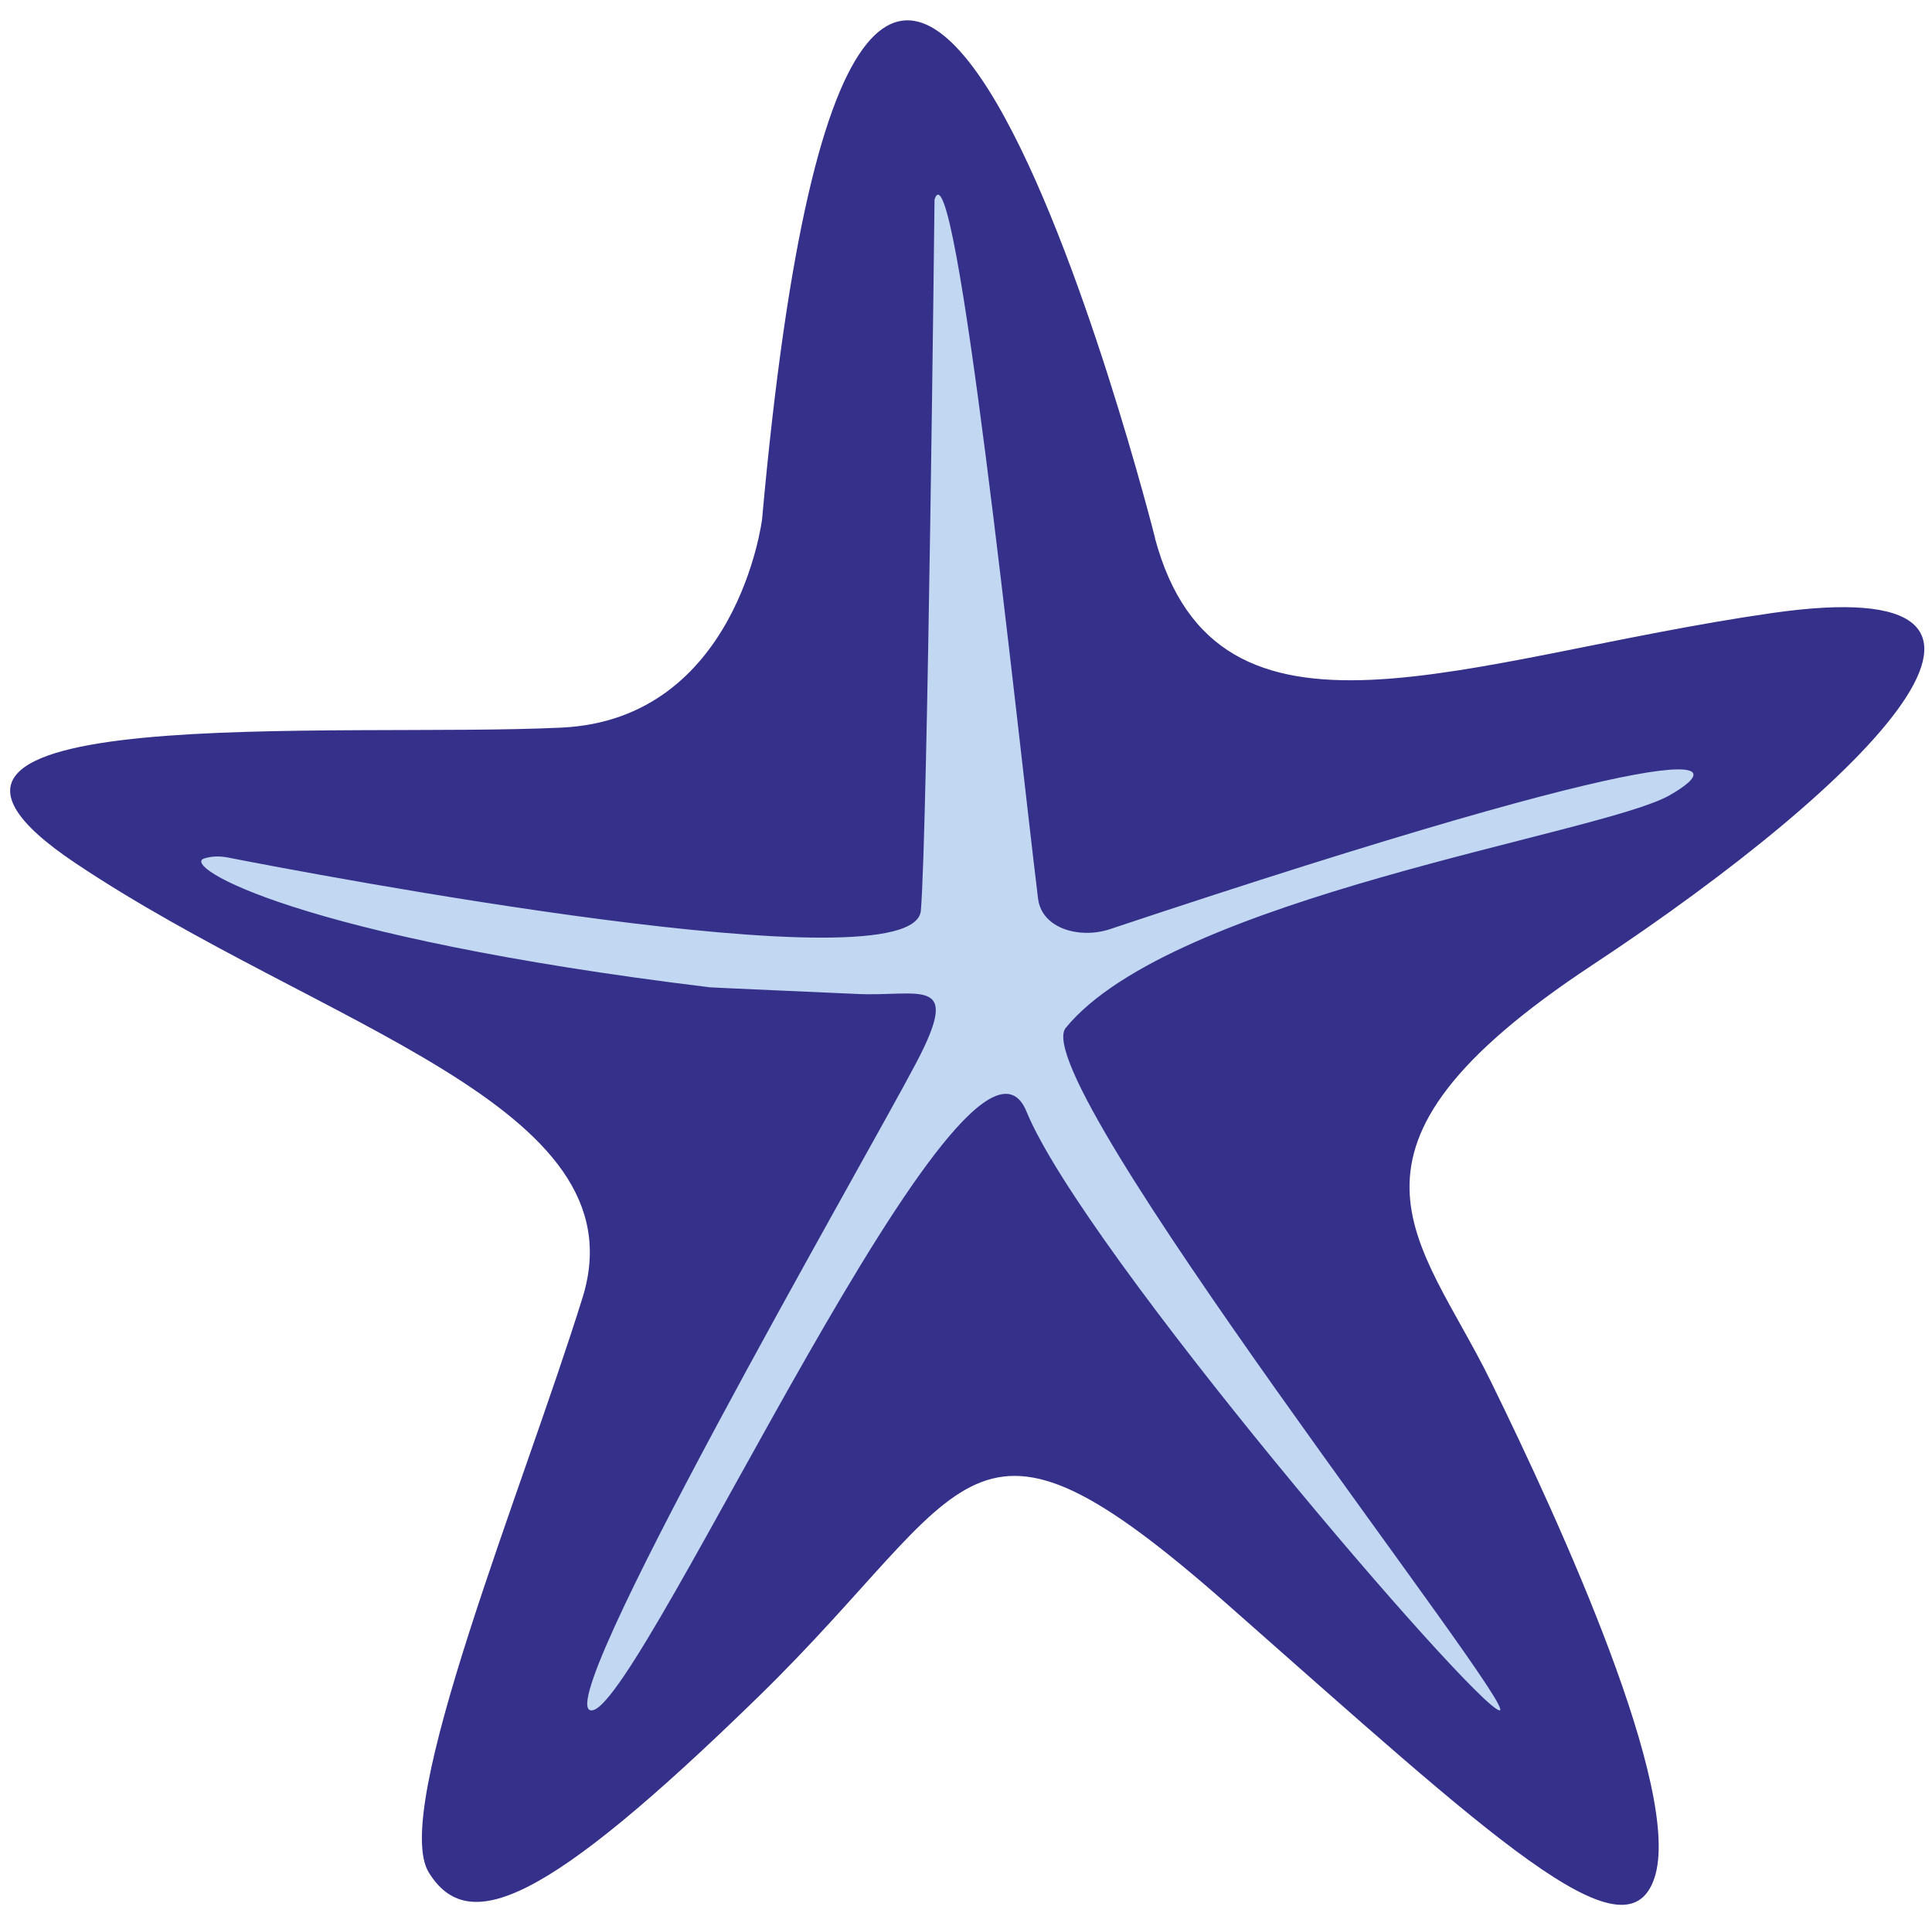
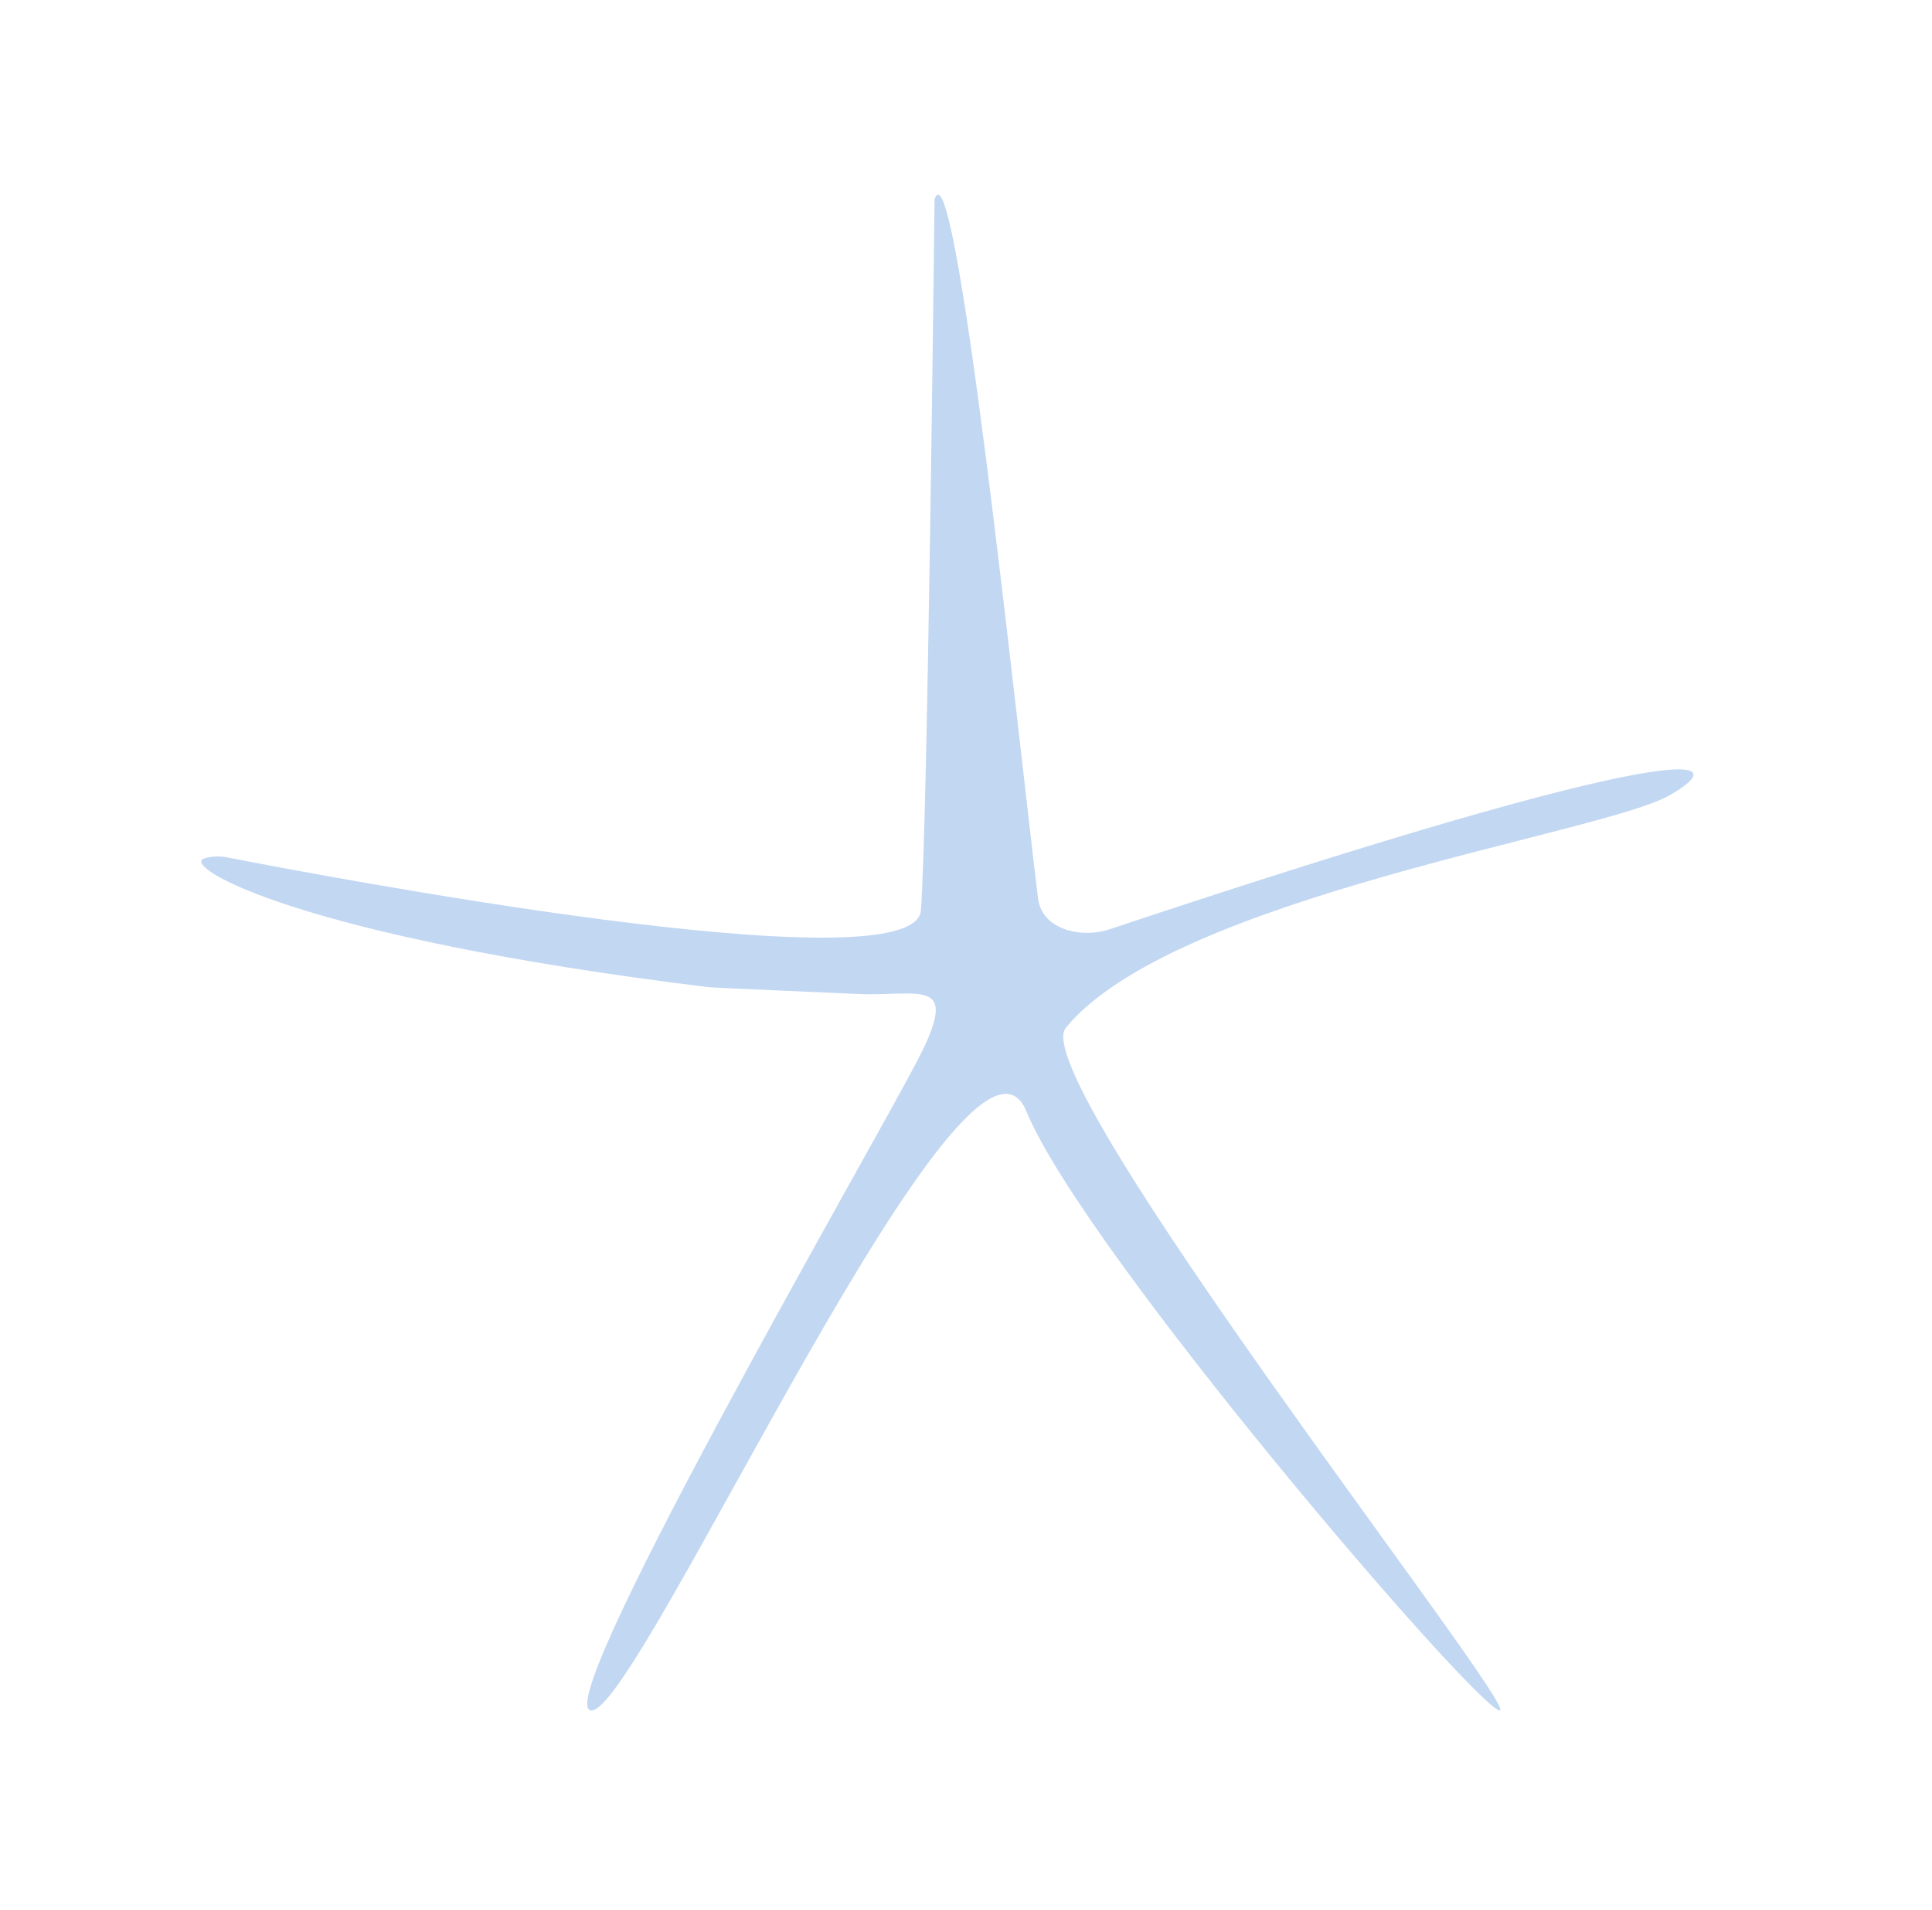
<svg xmlns="http://www.w3.org/2000/svg" id="Ebene_1" version="1.1" viewBox="0 0 259.08 256.06">
  <defs>
    <style>
      .st0 {
        fill: #c2d7f2;
      }

      .st1 {
        fill: #35318a;
      }
    </style>
  </defs>
-   <path class="st1" d="M154.88,72.08s-38.99-154.41-52.69-2.44c0,0-3.32,26.78-26.87,27.91-29.76,1.43-98.05-3.84-65.25,18.14,32.8,21.98,76.09,32.45,68.05,58.28-8.03,25.82-25.83,68.74-20.6,77.11,5.23,8.37,15.35,4.54,44.31-23.73,28.96-28.26,27.57-43.27,62.81-12.21,35.24,31.05,53.39,48.15,57.22,36.64,3.84-11.52-12.56-47.46-21.98-66.65-9.42-19.19-24.08-30.85,13.61-55.72,37.68-24.88,65.25-53.14,24.07-47.21-41.17,5.93-74.32,21.28-82.7-10.12h0Z" />
  <path class="st0" d="M125.32,26.77s-.92,84-1.83,95.3c-.86,10.56-82.23-5.01-92.92-7.1-1.07-.21-2.17-.2-3.2.13-3.12,1.01,12.36,10.51,67.82,17.27.36.04,19.16.86,19.52.88,8.55.46,14.39-2.66,8.21,9.14-6.72,12.83-50.44,88.43-43.41,86.9,7.02-1.53,50.51-98.9,58.14-80.27,7.64,18.63,60.06,79.71,63.42,80.29,3.36.59-63.78-84.64-58.15-91.51,14.39-17.56,71.78-25.96,80.94-31.16,8.96-5.07,3.86-8.36-75.04,17.94-3.93,1.31-9.12-.01-9.62-4.12-2.96-24.3-11.08-102.36-13.89-93.69" />
</svg>